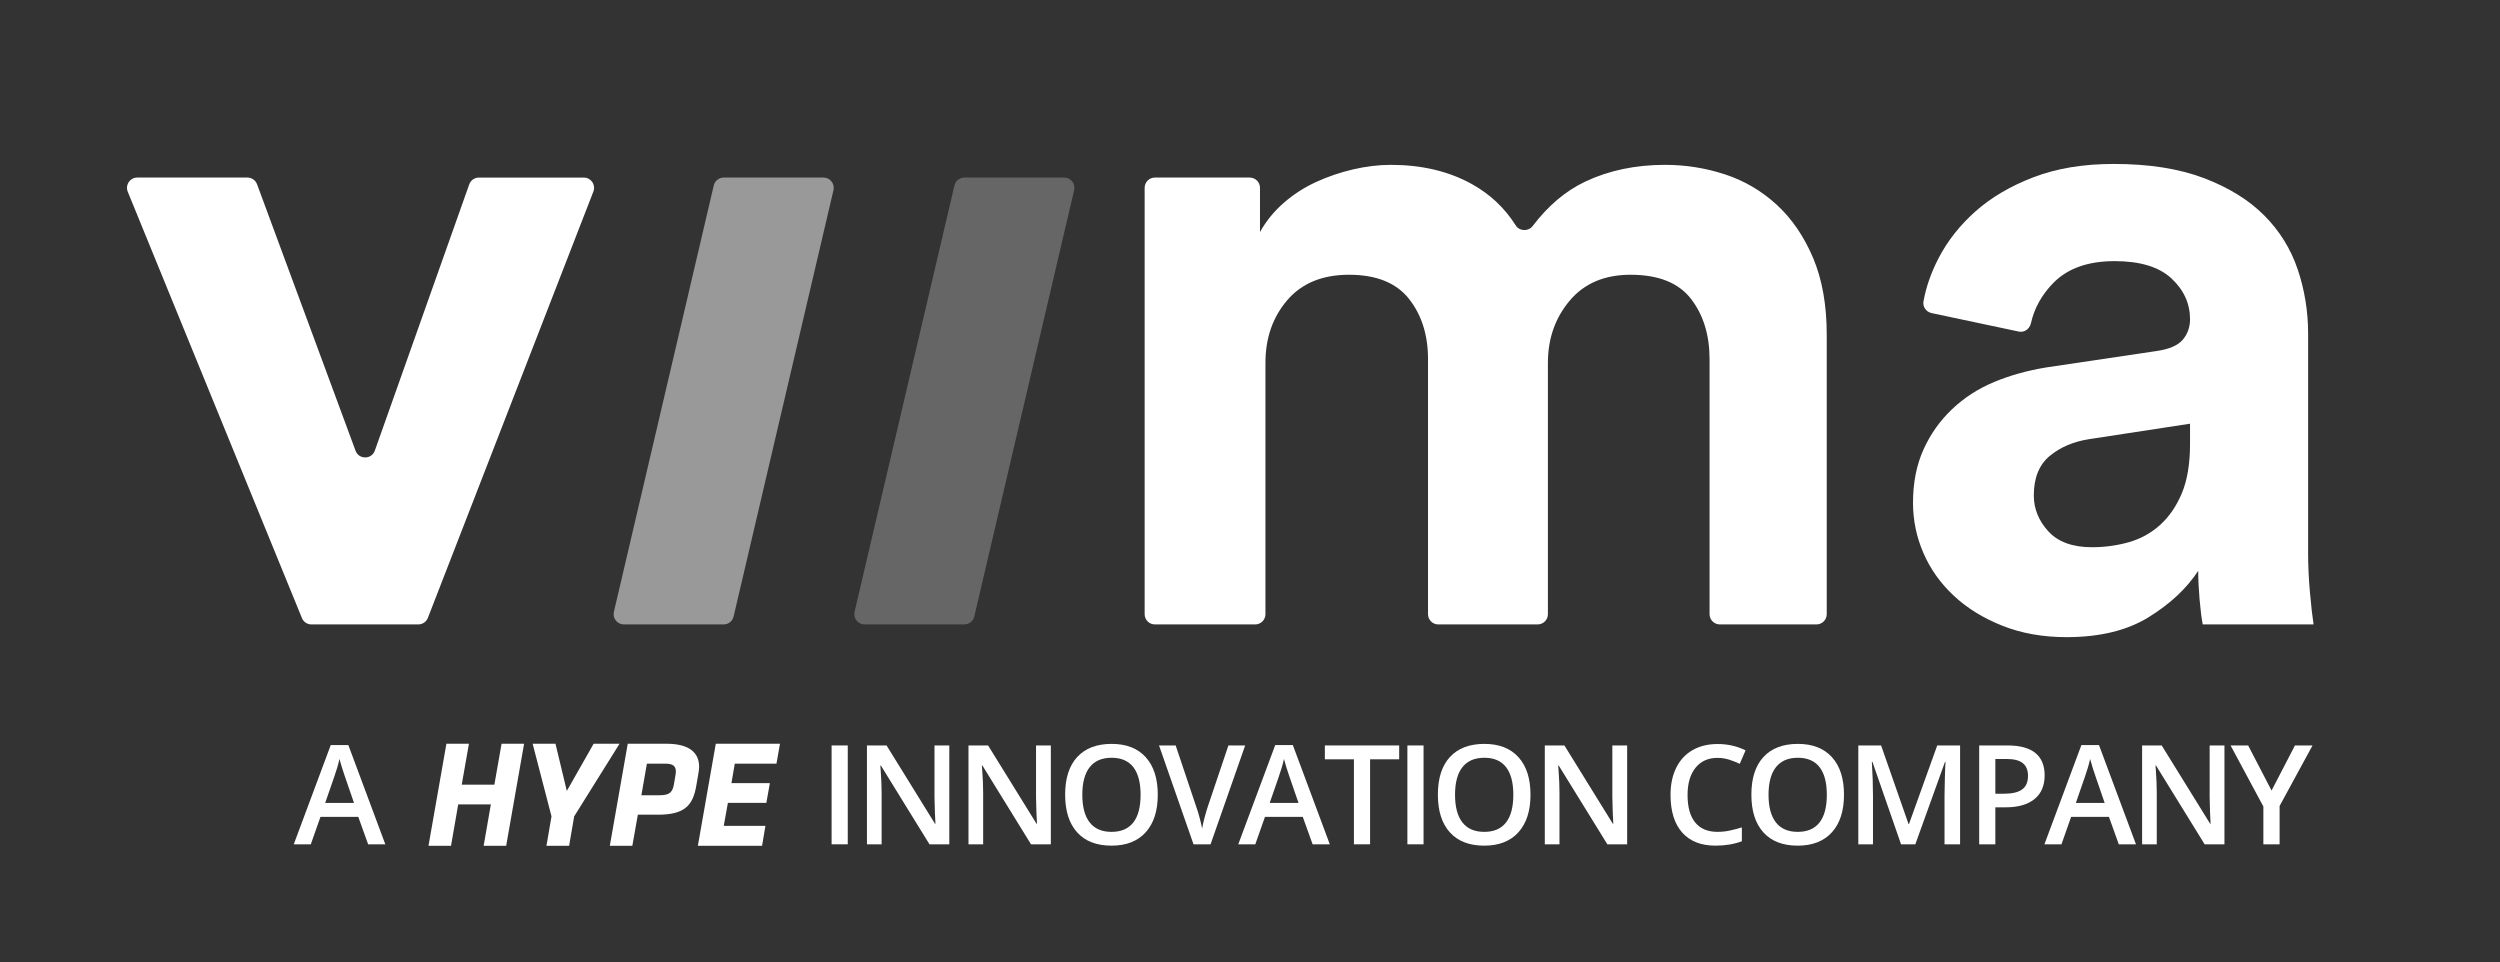
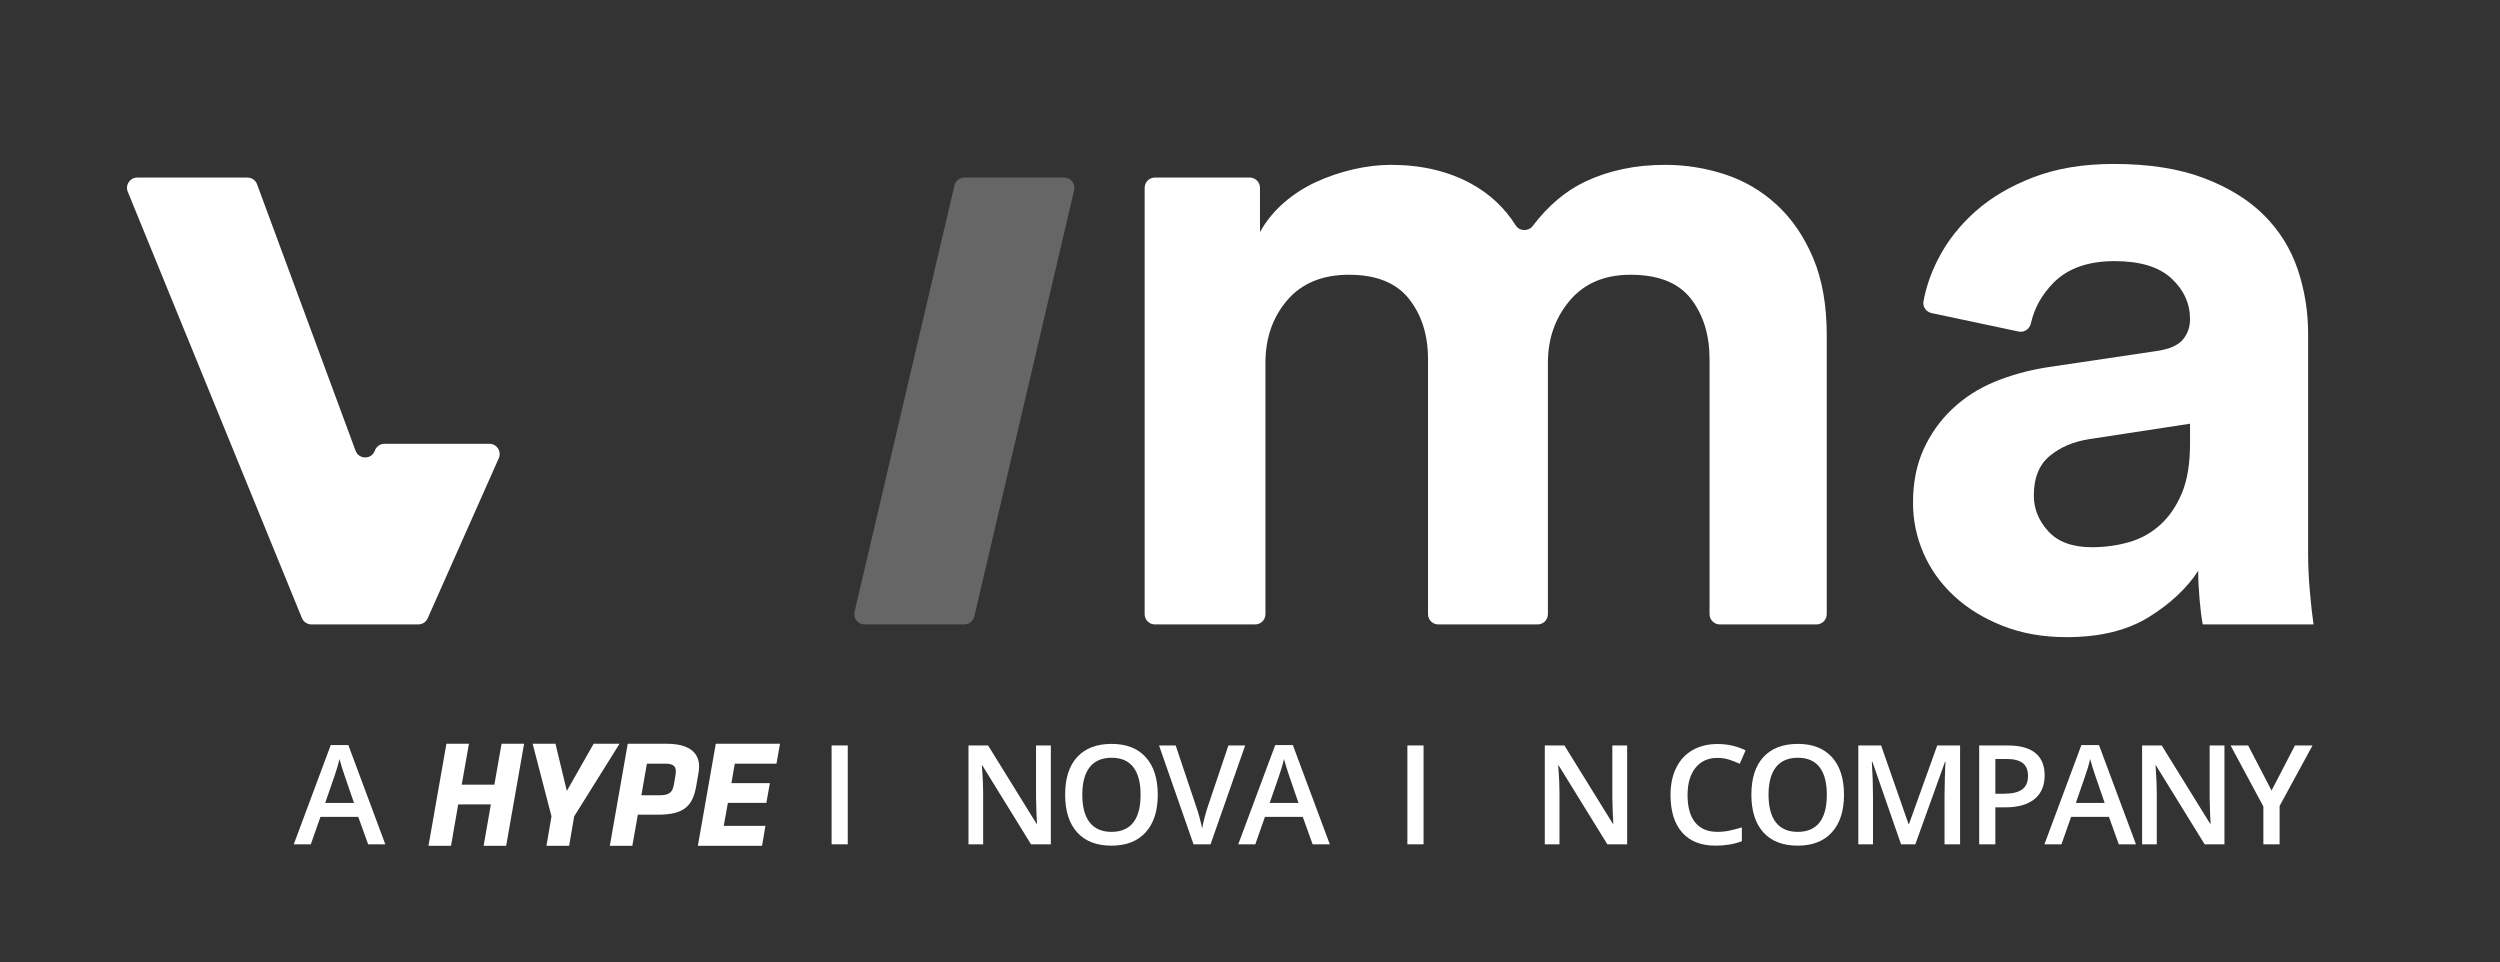
<svg xmlns="http://www.w3.org/2000/svg" xmlns:xlink="http://www.w3.org/1999/xlink" version="1.1" x="0px" y="0px" width="343px" height="132px" viewBox="0 0 343 132" enable-background="new 0 0 343 132" xml:space="preserve">
  <rect x="0" y="0" width="343" height="132" fill="#333333" stroke="none" />
  <g id="Layer_2">
</g>
  <g id="Layer_1">
    <g>
      <defs>
        <rect id="SVGID_1_" x="-76.165" y="-70.967" width="487.168" height="251.967" />
      </defs>
      <clipPath id="SVGID_2_">
        <use xlink:href="#SVGID_1_" overflow="visible" />
      </clipPath>
-       <path clip-path="url(#SVGID_2_)" fill="#FFFFFF" d="M57.393,85.671H42.726c-0.571,0-1.085-0.346-1.301-0.874L17.526,26.3    c-0.378-0.925,0.303-1.938,1.302-1.938h15.121c0.589,0,1.114,0.367,1.319,0.918l13.516,36.562    c0.456,1.233,2.205,1.222,2.644-0.018l12.951-36.526c0.199-0.561,0.73-0.936,1.325-0.936h14.398c0.989,0,1.669,0.993,1.311,1.915    L58.704,84.773C58.494,85.314,57.973,85.671,57.393,85.671" />
-       <path opacity="0.5" clip-path="url(#SVGID_2_)" fill="#FFFFFF" d="M84.227,83.943l13.701-58.496    c0.149-0.636,0.716-1.086,1.369-1.086h13.686c0.907,0,1.576,0.845,1.369,1.727l-13.701,58.498    c-0.149,0.636-0.716,1.085-1.369,1.085H85.596C84.689,85.671,84.02,84.826,84.227,83.943" />
+       <path clip-path="url(#SVGID_2_)" fill="#FFFFFF" d="M57.393,85.671H42.726c-0.571,0-1.085-0.346-1.301-0.874L17.526,26.3    c-0.378-0.925,0.303-1.938,1.302-1.938h15.121c0.589,0,1.114,0.367,1.319,0.918l13.516,36.562    c0.456,1.233,2.205,1.222,2.644-0.018c0.199-0.561,0.73-0.936,1.325-0.936h14.398c0.989,0,1.669,0.993,1.311,1.915    L58.704,84.773C58.494,85.314,57.973,85.671,57.393,85.671" />
      <path opacity="0.25" clip-path="url(#SVGID_2_)" fill="#FFFFFF" d="M117.248,83.943l13.701-58.496    c0.149-0.636,0.716-1.086,1.369-1.086h13.686c0.907,0,1.576,0.845,1.369,1.727l-13.701,58.498    c-0.149,0.636-0.716,1.085-1.369,1.085h-13.686C117.711,85.671,117.041,84.826,117.248,83.943" />
      <path clip-path="url(#SVGID_2_)" fill="#FFFFFF" d="M157.045,84.265V25.768c0-0.776,0.629-1.406,1.406-1.406h13.013    c0.777,0,1.406,0.63,1.406,1.406v6.071c0.83-1.495,1.91-2.824,3.24-3.988c1.326-1.162,2.805-2.118,4.424-2.866    c1.619-0.747,3.322-1.327,5.107-1.744c1.787-0.415,3.512-0.623,5.174-0.623c4.234,0,7.932,0.872,11.09,2.617    c2.523,1.395,4.545,3.297,6.061,5.702c0.512,0.814,1.738,0.837,2.32,0.071c2.113-2.784,4.512-4.811,7.197-6.085    c3.238-1.536,6.893-2.305,10.965-2.305c2.822,0,5.562,0.436,8.223,1.308c2.658,0.872,5.027,2.265,7.104,4.174    c2.076,1.913,3.738,4.342,4.984,7.29c1.246,2.95,1.869,6.461,1.869,10.53v38.345c0,0.777-0.629,1.406-1.406,1.406h-13.262    c-0.777,0-1.408-0.629-1.408-1.406v-34.98c0-3.322-0.85-6.085-2.553-8.287c-1.703-2.2-4.467-3.302-8.287-3.302    c-3.572,0-6.355,1.184-8.348,3.551c-1.994,2.368-2.992,5.215-2.992,8.536v34.482c0,0.777-0.629,1.406-1.406,1.406H197.33    c-0.777,0-1.406-0.629-1.406-1.406v-34.98c0-3.322-0.873-6.085-2.617-8.287c-1.744-2.2-4.484-3.302-8.223-3.302    c-3.658,0-6.48,1.164-8.473,3.489c-1.994,2.327-2.992,5.193-2.992,8.598v34.482c0,0.777-0.629,1.406-1.406,1.406h-13.761    C157.674,85.671,157.045,85.042,157.045,84.265" />
      <path clip-path="url(#SVGID_2_)" fill="#FFFFFF" d="M262.465,68.973c0-2.741,0.479-5.171,1.434-7.289    c0.955-2.119,2.262-3.967,3.926-5.546c1.66-1.577,3.592-2.823,5.795-3.739c2.201-0.913,4.588-1.576,7.166-1.993l15.078-2.243    c1.744-0.25,2.947-0.768,3.613-1.558c0.664-0.789,0.996-1.723,0.996-2.804c0-2.159-0.854-4.028-2.555-5.607    c-1.703-1.577-4.299-2.368-7.789-2.368c-3.656,0-6.459,0.997-8.412,2.991c-1.586,1.62-2.609,3.46-3.07,5.518    c-0.176,0.785-0.889,1.321-1.674,1.154l-11.959-2.534c-0.73-0.154-1.246-0.855-1.115-1.59c0.352-1.971,1.037-3.941,2.057-5.913    c1.246-2.408,2.947-4.568,5.109-6.48c2.16-1.91,4.816-3.467,7.975-4.673c3.156-1.203,6.812-1.806,10.965-1.806    c4.818,0,8.932,0.644,12.338,1.931c3.404,1.289,6.168,2.991,8.285,5.109c2.119,2.119,3.656,4.591,4.613,7.414    c0.953,2.826,1.432,5.776,1.432,8.848v30.156c0,1.663,0.082,3.427,0.248,5.296s0.332,3.345,0.5,4.424h-15.203    c-0.168-0.829-0.311-1.972-0.436-3.427c-0.125-1.452-0.188-2.761-0.188-3.926c-1.578,2.411-3.844,4.529-6.793,6.355    c-2.947,1.826-6.707,2.742-11.275,2.742c-3.24,0-6.168-0.521-8.785-1.559c-2.617-1.037-4.84-2.408-6.666-4.111    c-1.83-1.702-3.221-3.655-4.176-5.857C262.943,73.688,262.465,71.384,262.465,68.973 M287.016,75.079    c1.742,0,3.426-0.228,5.047-0.686c1.619-0.455,3.053-1.246,4.299-2.367c1.246-1.122,2.242-2.574,2.99-4.361    c0.748-1.786,1.121-4.051,1.121-6.792v-2.741l-13.832,2.118c-2.16,0.333-3.969,1.103-5.42,2.306    c-1.455,1.205-2.182,3.012-2.182,5.42c0,1.829,0.664,3.471,1.994,4.923C282.361,74.353,284.355,75.079,287.016,75.079" />
    </g>
    <g>
      <defs>
-         <rect id="SVGID_3_" x="-76.165" y="-70.967" width="487.168" height="251.967" />
-       </defs>
+         </defs>
      <clipPath id="SVGID_4_">
        <use xlink:href="#SVGID_3_" overflow="visible" />
      </clipPath>
      <g opacity="0.05" clip-path="url(#SVGID_4_)">
        <g>
          <defs>
            <rect id="SVGID_5_" x="317.42" y="22.617" width="93.584" height="63.054" />
          </defs>
          <clipPath id="SVGID_6_">
            <use xlink:href="#SVGID_5_" overflow="visible" />
          </clipPath>
        </g>
      </g>
      <g opacity="0.05" clip-path="url(#SVGID_4_)">
        <g>
          <defs>
            <rect id="SVGID_7_" x="-76.165" y="22.617" width="93.584" height="63.054" />
          </defs>
          <clipPath id="SVGID_8_">
            <use xlink:href="#SVGID_7_" overflow="visible" />
          </clipPath>
        </g>
      </g>
      <g opacity="0.05" clip-path="url(#SVGID_4_)">
        <g>
          <defs>
            <rect id="SVGID_9_" x="254.367" y="87.416" width="63.053" height="93.584" />
          </defs>
          <clipPath id="SVGID_10_">
            <use xlink:href="#SVGID_9_" overflow="visible" />
          </clipPath>
        </g>
      </g>
      <g opacity="0.05" clip-path="url(#SVGID_4_)">
        <g>
          <defs>
            <rect id="SVGID_11_" x="172.311" y="-70.967" width="63.055" height="93.584" />
          </defs>
          <clipPath id="SVGID_12_">
            <use xlink:href="#SVGID_11_" overflow="visible" />
          </clipPath>
        </g>
      </g>
    </g>
    <g>
      <g>
        <path fill="#FFFFFF" d="M50.509,115.839l-1.354-3.767h-5.186l-1.327,3.767h-2.338l5.075-13.619h2.412l5.075,13.619H50.509z      M48.57,110.161l-1.271-3.692c-0.093-0.247-0.221-0.637-0.385-1.169c-0.164-0.532-0.277-0.922-0.339-1.169     c-0.167,0.761-0.412,1.593-0.733,2.495l-1.225,3.535H48.57z" />
        <path fill="#FFFFFF" d="M114.095,115.839v-13.563h2.217v13.563H114.095z" />
-         <path fill="#FFFFFF" d="M130.243,115.839h-2.718l-6.67-10.809h-0.074l0.046,0.604c0.086,1.15,0.13,2.202,0.13,3.154v7.051h-2.013     v-13.563h2.69l6.652,10.753h0.056c-0.013-0.143-0.037-0.66-0.074-1.555c-0.037-0.894-0.056-1.591-0.056-2.092v-7.106h2.032     V115.839z" />
        <path fill="#FFFFFF" d="M144.174,115.839h-2.718l-6.67-10.809h-0.074l0.046,0.604c0.086,1.15,0.13,2.202,0.13,3.154v7.051h-2.013     v-13.563h2.69l6.652,10.753h0.056c-0.013-0.143-0.037-0.66-0.074-1.555c-0.037-0.894-0.056-1.591-0.056-2.092v-7.106h2.032     V115.839z" />
        <path fill="#FFFFFF" d="M158.847,109.038c0,2.209-0.552,3.925-1.656,5.149c-1.104,1.225-2.667,1.837-4.69,1.837     c-2.047,0-3.62-0.607-4.717-1.823c-1.098-1.215-1.647-2.942-1.647-5.181c0-2.239,0.552-3.959,1.656-5.158     c1.104-1.2,2.68-1.801,4.727-1.801c2.016,0,3.575,0.609,4.676,1.828C158.296,105.108,158.847,106.824,158.847,109.038z      M148.493,109.038c0,1.67,0.337,2.937,1.011,3.8c0.674,0.862,1.673,1.294,2.997,1.294c1.317,0,2.312-0.427,2.983-1.28     c0.671-0.854,1.006-2.124,1.006-3.813c0-1.663-0.333-2.925-0.998-3.785c-0.665-0.859-1.656-1.289-2.973-1.289     c-1.33,0-2.333,0.43-3.01,1.289C148.832,106.113,148.493,107.375,148.493,109.038z" />
        <path fill="#FFFFFF" d="M168.538,102.275h2.301l-4.75,13.563h-2.338l-4.731-13.563h2.282l2.83,8.433     c0.148,0.402,0.306,0.921,0.473,1.555s0.275,1.105,0.325,1.414c0.081-0.47,0.204-1.014,0.372-1.633     c0.166-0.618,0.303-1.076,0.408-1.373L168.538,102.275z" />
        <path fill="#FFFFFF" d="M180.094,115.839l-1.355-3.767h-5.186l-1.326,3.767h-2.338l5.074-13.619h2.412l5.074,13.619H180.094z      M178.154,110.161l-1.271-3.692c-0.092-0.247-0.221-0.637-0.385-1.169s-0.277-0.922-0.338-1.169     c-0.168,0.761-0.412,1.593-0.732,2.495l-1.225,3.535H178.154z" />
-         <path fill="#FFFFFF" d="M187.975,115.839h-2.217v-11.662h-3.988v-1.901h10.195v1.901h-3.99V115.839z" />
        <path fill="#FFFFFF" d="M193.094,115.839v-13.563h2.217v13.563H193.094z" />
-         <path fill="#FFFFFF" d="M209.984,109.038c0,2.209-0.553,3.925-1.656,5.149s-2.666,1.837-4.689,1.837     c-2.047,0-3.619-0.607-4.717-1.823c-1.1-1.215-1.646-2.942-1.646-5.181c0-2.239,0.551-3.959,1.654-5.158     c1.105-1.2,2.68-1.801,4.729-1.801c2.016,0,3.574,0.609,4.676,1.828C209.434,105.108,209.984,106.824,209.984,109.038z      M199.631,109.038c0,1.67,0.338,2.937,1.012,3.8c0.674,0.862,1.672,1.294,2.996,1.294c1.318,0,2.311-0.427,2.982-1.28     s1.008-2.124,1.008-3.813c0-1.663-0.334-2.925-0.998-3.785c-0.666-0.859-1.656-1.289-2.973-1.289c-1.33,0-2.334,0.43-3.012,1.289     C199.969,106.113,199.631,107.375,199.631,109.038z" />
        <path fill="#FFFFFF" d="M223.246,115.839h-2.717l-6.672-10.809h-0.074l0.047,0.604c0.088,1.15,0.131,2.202,0.131,3.154v7.051     h-2.014v-13.563h2.689l6.652,10.753h0.057c-0.014-0.143-0.037-0.66-0.074-1.555c-0.037-0.894-0.057-1.591-0.057-2.092v-7.106     h2.031V115.839z" />
        <path fill="#FFFFFF" d="M235.633,103.982c-1.273,0-2.275,0.451-3.006,1.354c-0.729,0.903-1.094,2.149-1.094,3.738     c0,1.664,0.352,2.923,1.053,3.776s1.719,1.28,3.047,1.28c0.576,0,1.133-0.057,1.67-0.172c0.539-0.114,1.1-0.261,1.68-0.44v1.901     c-1.062,0.402-2.27,0.604-3.617,0.604c-1.986,0-3.51-0.602-4.574-1.805c-1.064-1.202-1.596-2.924-1.596-5.162     c0-1.41,0.258-2.645,0.775-3.702c0.516-1.058,1.262-1.868,2.24-2.431c0.977-0.562,2.123-0.844,3.441-0.844     c1.385,0,2.666,0.29,3.84,0.871l-0.797,1.847c-0.457-0.217-0.941-0.406-1.451-0.57     C236.732,104.064,236.197,103.982,235.633,103.982z" />
        <path fill="#FFFFFF" d="M252.996,109.038c0,2.209-0.551,3.925-1.654,5.149c-1.105,1.225-2.668,1.837-4.691,1.837     c-2.047,0-3.619-0.607-4.717-1.823c-1.098-1.215-1.646-2.942-1.646-5.181c0-2.239,0.553-3.959,1.656-5.158     c1.104-1.2,2.68-1.801,4.727-1.801c2.016,0,3.574,0.609,4.676,1.828S252.996,106.824,252.996,109.038z M242.643,109.038     c0,1.67,0.338,2.937,1.012,3.8c0.674,0.862,1.674,1.294,2.996,1.294c1.318,0,2.312-0.427,2.984-1.28     c0.67-0.854,1.006-2.124,1.006-3.813c0-1.663-0.332-2.925-0.998-3.785c-0.664-0.859-1.656-1.289-2.973-1.289     c-1.33,0-2.334,0.43-3.01,1.289C242.982,106.113,242.643,107.375,242.643,109.038z" />
        <path fill="#FFFFFF" d="M260.824,115.839l-3.934-11.328h-0.074c0.105,1.683,0.158,3.26,0.158,4.732v6.596h-2.014v-13.563h3.127     l3.766,10.79h0.057l3.877-10.79h3.137v13.563h-2.135v-6.707c0-0.675,0.018-1.553,0.051-2.635     c0.035-1.083,0.064-1.738,0.088-1.967h-0.074l-4.072,11.309H260.824z" />
        <path fill="#FFFFFF" d="M280.525,106.376c0,1.416-0.465,2.502-1.393,3.256c-0.928,0.755-2.248,1.133-3.961,1.133h-1.41v5.074     h-2.217v-13.563h3.906c1.693,0,2.963,0.347,3.809,1.039C280.104,104.007,280.525,105.027,280.525,106.376z M273.762,108.899     h1.178c1.139,0,1.975-0.198,2.506-0.594s0.797-1.015,0.797-1.855c0-0.779-0.236-1.36-0.713-1.744s-1.219-0.575-2.227-0.575     h-1.541V108.899z" />
        <path fill="#FFFFFF" d="M290.699,115.839l-1.355-3.767h-5.186l-1.326,3.767h-2.338l5.074-13.619h2.412l5.074,13.619H290.699z      M288.76,110.161l-1.271-3.692c-0.092-0.247-0.221-0.637-0.385-1.169s-0.277-0.922-0.338-1.169     c-0.168,0.761-0.412,1.593-0.732,2.495l-1.225,3.535H288.76z" />
        <path fill="#FFFFFF" d="M305.195,115.839h-2.719l-6.67-10.809h-0.074l0.047,0.604c0.086,1.15,0.129,2.202,0.129,3.154v7.051     h-2.012v-13.563h2.689l6.652,10.753h0.055c-0.012-0.143-0.037-0.66-0.074-1.555c-0.037-0.894-0.055-1.591-0.055-2.092v-7.106     h2.031V115.839z" />
        <path fill="#FFFFFF" d="M311.658,108.464l3.209-6.188h2.412l-4.518,8.304v5.26h-2.227v-5.186l-4.5-8.378h2.412L311.658,108.464z" />
      </g>
      <g>
        <g>
          <path fill="#FFFFFF" d="M67.345,110.367h-4.479l-0.987,5.676h-3.09l2.459-14h3.09l-0.987,5.612h4.477l0.987-5.612h3.09      l-2.459,14h-3.09L67.345,110.367z" />
          <path fill="#FFFFFF" d="M78.083,116.043h-3.11l0.693-4.037l-2.586-9.963h3.132l1.556,6.475l3.678-6.475h3.553l-6.222,9.963      L78.083,116.043z" />
          <path fill="#FFFFFF" d="M87.513,111.775l-0.757,4.268h-3.089l2.459-14h5.339c3.005,0,4.456,1.155,4.456,3.153      c0,0.295-0.063,0.736-0.125,1.073l-0.274,1.575c-0.461,2.606-1.533,3.931-5.233,3.931H87.513z M92.663,106.437      c0.043-0.252,0.063-0.462,0.063-0.609c0-0.716-0.419-1.052-1.366-1.052h-2.606l-0.756,4.33h2.542      c1.43,0,1.745-0.503,1.935-1.556L92.663,106.437z" />
          <path fill="#FFFFFF" d="M98.206,102.043h8.808l-0.484,2.732h-5.719l-0.46,2.67h5.276l-0.485,2.712h-5.276l-0.568,3.152h5.718      l-0.461,2.733h-8.808L98.206,102.043z" />
        </g>
      </g>
    </g>
  </g>
</svg>